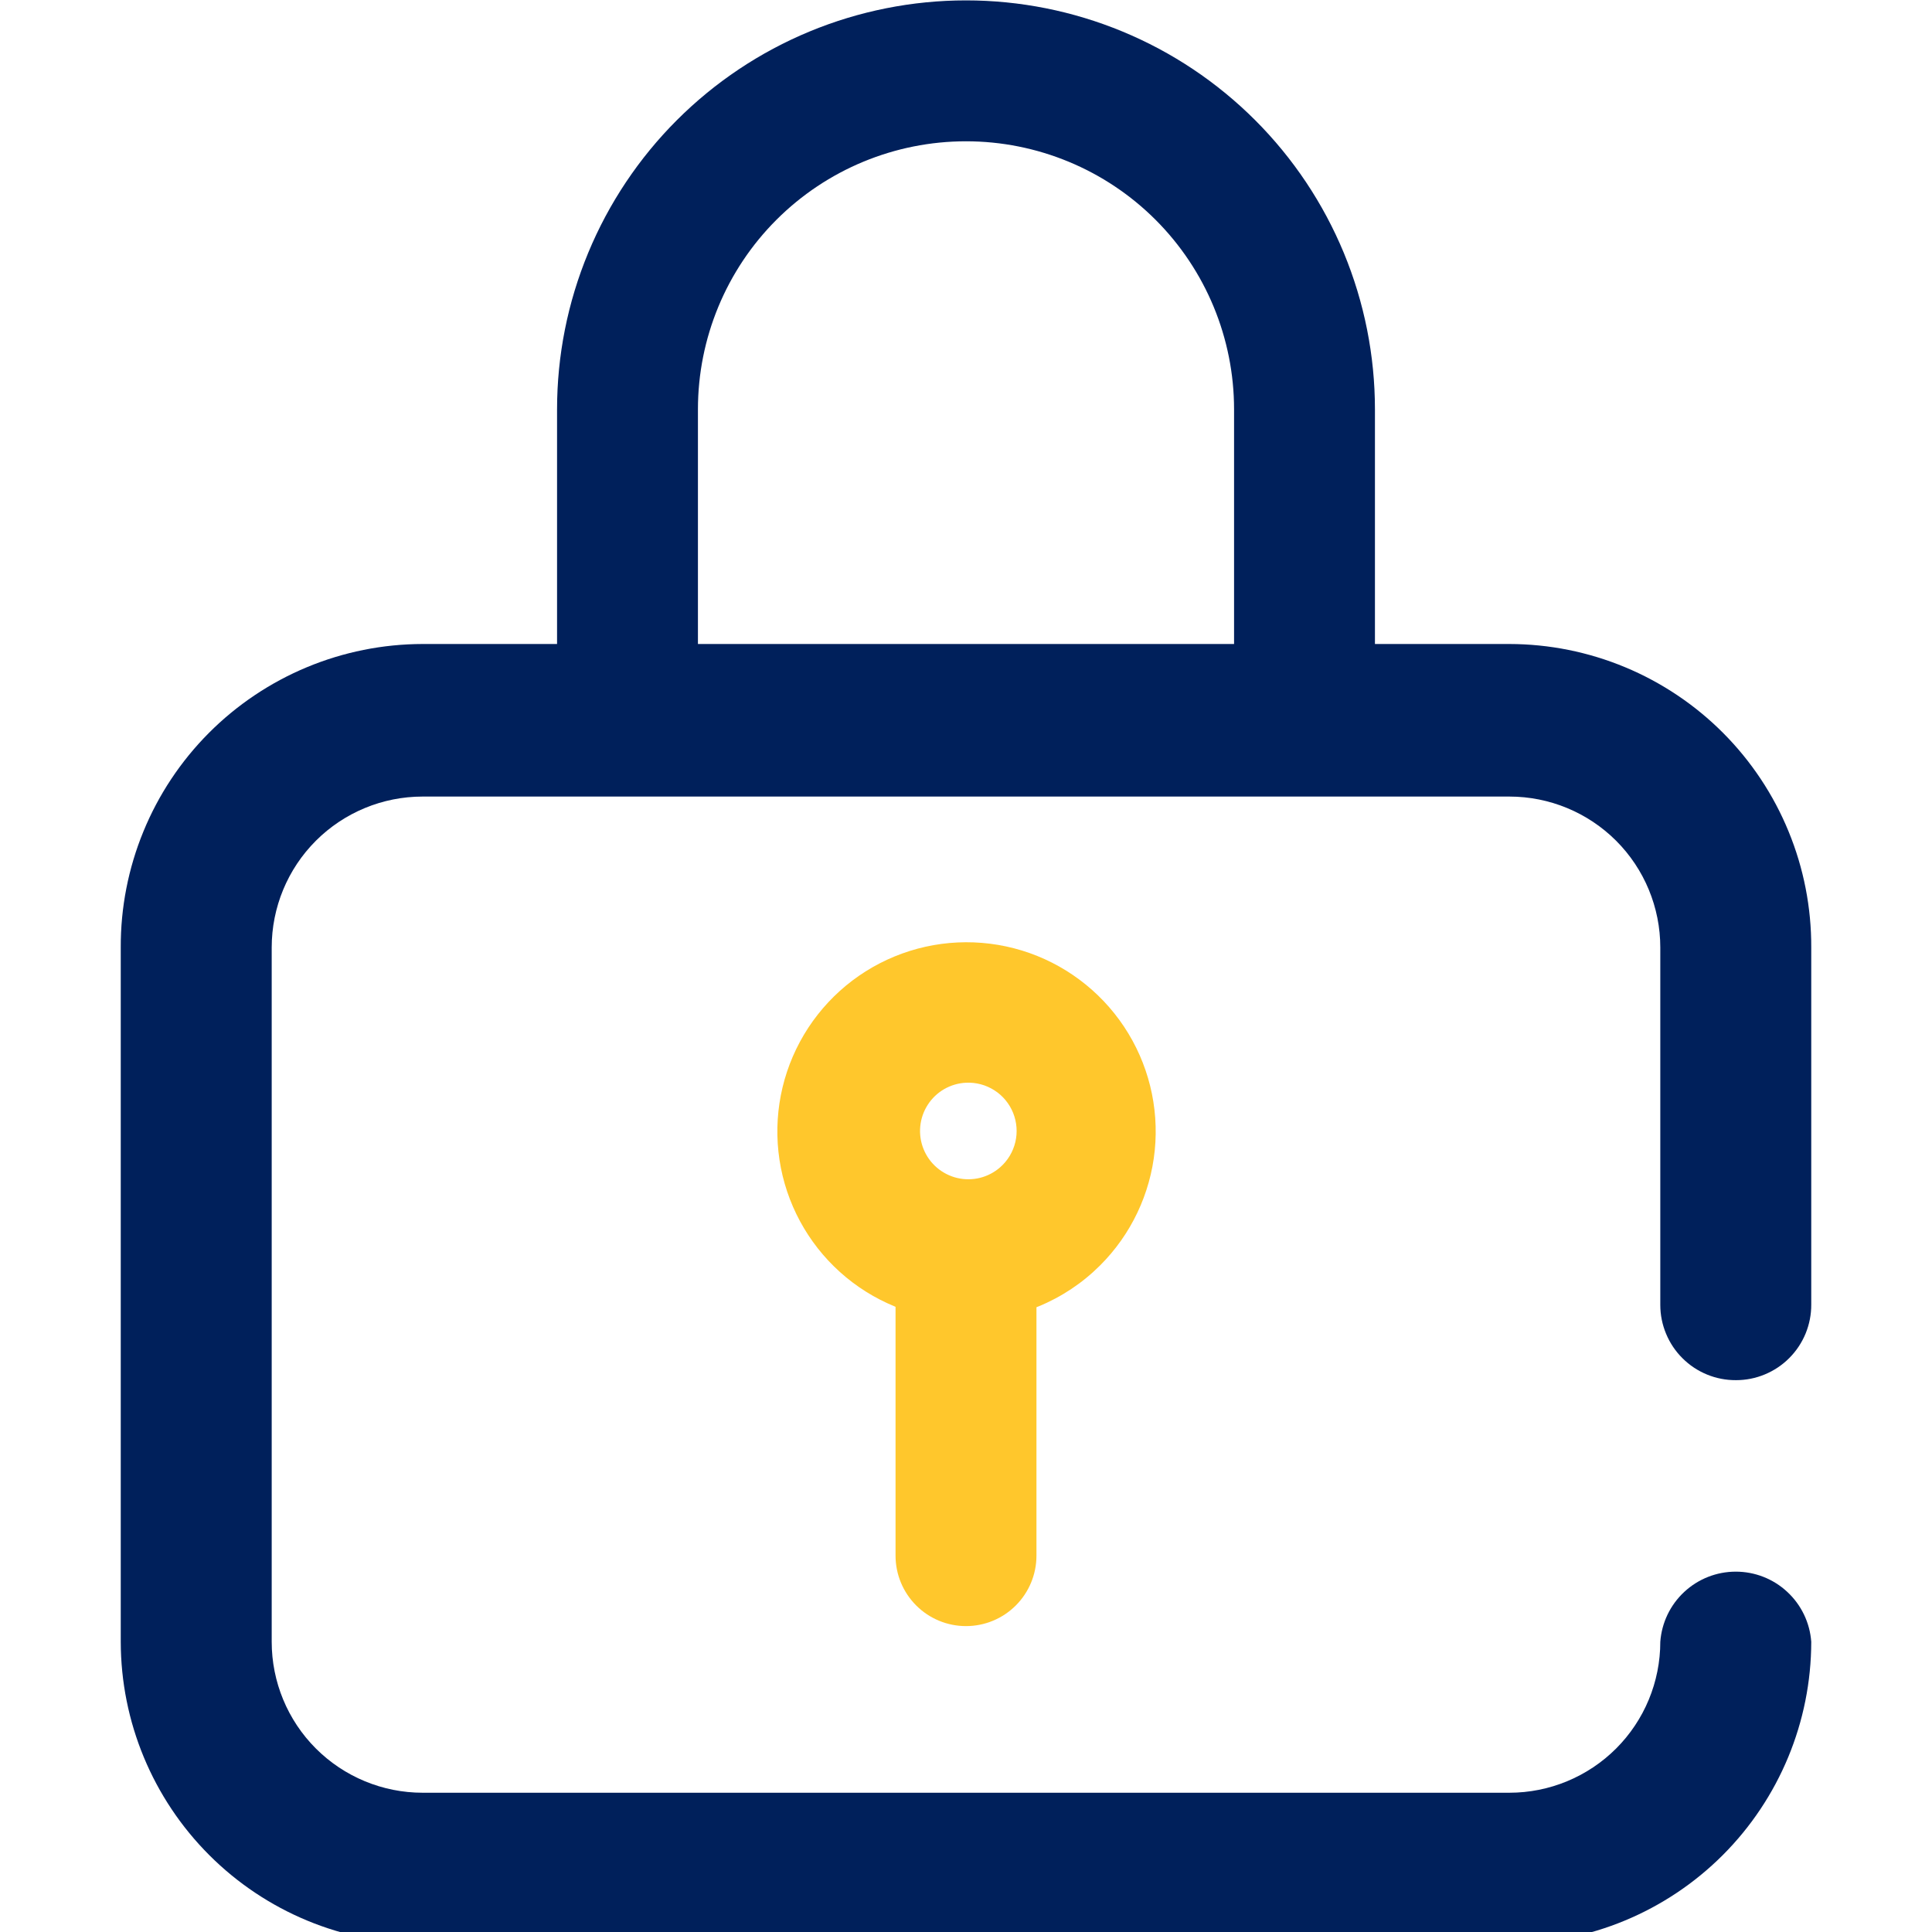
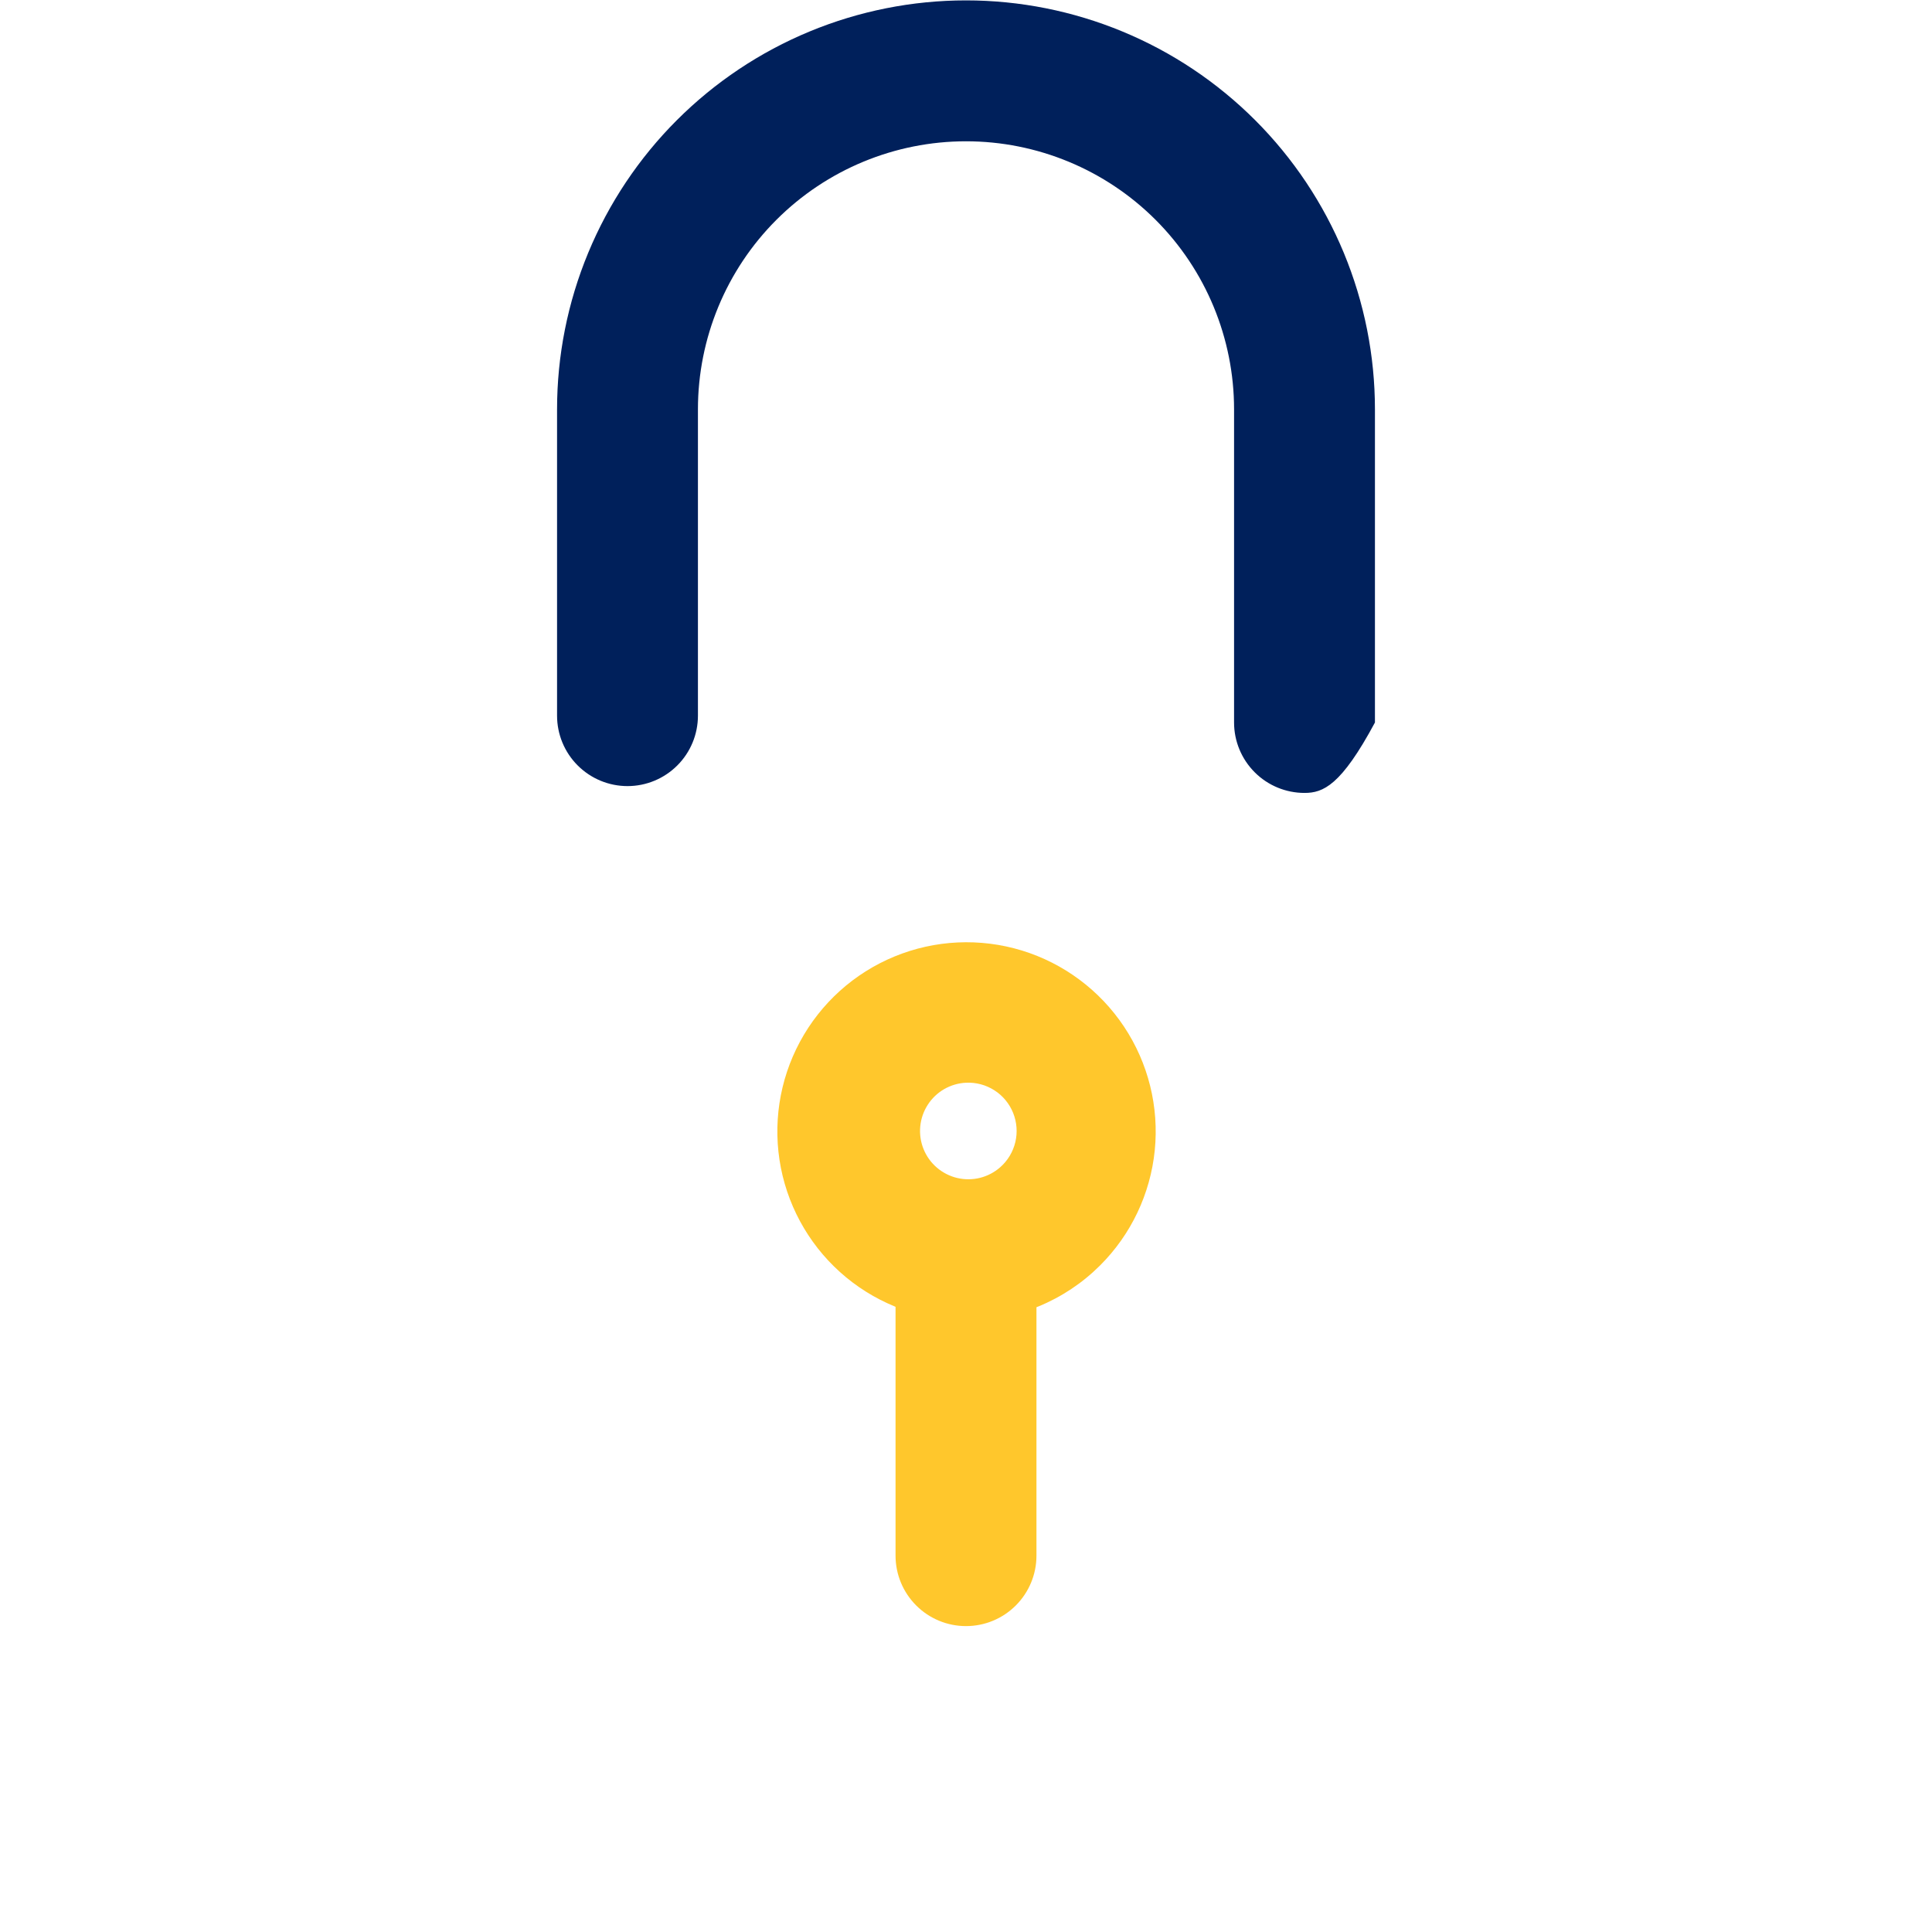
<svg xmlns="http://www.w3.org/2000/svg" width="60" height="60" viewBox="0 0 60 60" fill="none">
  <g clip-path="url(#clip0_1_18)">
-     <path d="M53.913 42.862C54.221 42.862 54.526 42.802 54.81 42.683C55.094 42.565 55.353 42.392 55.57 42.173C55.787 41.955 55.959 41.696 56.076 41.411C56.192 41.126 56.252 40.821 56.25 40.513V29.425C56.255 28.19 56.016 26.966 55.547 25.824C55.079 24.681 54.389 23.643 53.518 22.767C52.647 21.892 51.612 21.197 50.472 20.722C49.332 20.247 48.11 20.002 46.875 20H13.125C11.89 20.002 10.668 20.247 9.528 20.722C8.388 21.197 7.353 21.892 6.482 22.767C5.611 23.643 4.921 24.681 4.453 25.824C3.984 26.966 3.745 28.19 3.75 29.425V50.987C3.753 53.473 4.742 55.855 6.5 57.613C8.257 59.37 10.64 60.359 13.125 60.362H46.875C49.36 60.359 51.743 59.37 53.501 57.613C55.258 55.855 56.247 53.473 56.25 50.987C56.207 50.395 55.941 49.842 55.506 49.438C55.072 49.033 54.5 48.809 53.906 48.809C53.313 48.809 52.741 49.033 52.306 49.438C51.871 49.842 51.606 50.395 51.562 50.987C51.562 52.231 51.069 53.423 50.19 54.302C49.31 55.181 48.118 55.675 46.875 55.675H13.125C11.882 55.675 10.69 55.181 9.81 54.302C8.931 53.423 8.438 52.231 8.438 50.987V29.425C8.438 28.182 8.931 26.989 9.81 26.11C10.69 25.231 11.882 24.738 13.125 24.738H46.875C48.118 24.738 49.31 25.231 50.19 26.11C51.069 26.989 51.562 28.182 51.562 29.425V40.525C51.562 40.833 51.623 41.138 51.742 41.422C51.86 41.707 52.033 41.965 52.252 42.182C52.47 42.4 52.729 42.571 53.014 42.688C53.299 42.805 53.605 42.864 53.913 42.862Z" fill="#00205B" />
-     <path d="M40.513 24.625C39.932 24.625 39.376 24.395 38.966 23.984C38.556 23.574 38.325 23.018 38.325 22.438V12.713C38.325 10.505 37.448 8.387 35.887 6.826C34.325 5.265 32.208 4.388 30 4.388C27.792 4.388 25.675 5.265 24.113 6.826C22.552 8.387 21.675 10.505 21.675 12.713V22.225C21.675 22.805 21.445 23.362 21.034 23.772C20.624 24.182 20.068 24.413 19.488 24.413C18.907 24.413 18.351 24.182 17.941 23.772C17.53 23.362 17.3 22.805 17.3 22.225V12.713C17.3 11.045 17.628 9.393 18.267 7.852C18.905 6.312 19.84 4.912 21.02 3.732C22.199 2.553 23.599 1.617 25.14 0.979C26.681 0.341 28.332 0.012 30 0.012C31.668 0.012 33.319 0.341 34.86 0.979C36.401 1.617 37.801 2.553 38.98 3.732C40.16 4.912 41.095 6.312 41.733 7.852C42.371 9.393 42.7 11.045 42.7 12.713V22.438C42.7 23.018 42.469 23.574 42.059 23.984C41.649 24.395 41.093 24.625 40.513 24.625Z" fill="#00205B" />
+     <path d="M40.513 24.625C39.932 24.625 39.376 24.395 38.966 23.984C38.556 23.574 38.325 23.018 38.325 22.438V12.713C38.325 10.505 37.448 8.387 35.887 6.826C34.325 5.265 32.208 4.388 30 4.388C27.792 4.388 25.675 5.265 24.113 6.826C22.552 8.387 21.675 10.505 21.675 12.713V22.225C21.675 22.805 21.445 23.362 21.034 23.772C20.624 24.182 20.068 24.413 19.488 24.413C18.907 24.413 18.351 24.182 17.941 23.772C17.53 23.362 17.3 22.805 17.3 22.225V12.713C17.3 11.045 17.628 9.393 18.267 7.852C18.905 6.312 19.84 4.912 21.02 3.732C22.199 2.553 23.599 1.617 25.14 0.979C26.681 0.341 28.332 0.012 30 0.012C31.668 0.012 33.319 0.341 34.86 0.979C36.401 1.617 37.801 2.553 38.98 3.732C40.16 4.912 41.095 6.312 41.733 7.852C42.371 9.393 42.7 11.045 42.7 12.713V22.438C41.649 24.395 41.093 24.625 40.513 24.625Z" fill="#00205B" />
    <path d="M30 41.013C28.641 41.009 27.325 40.534 26.277 39.669C25.229 38.804 24.513 37.602 24.251 36.269C23.99 34.935 24.198 33.552 24.842 32.355C25.486 31.158 26.524 30.221 27.781 29.704C29.038 29.187 30.435 29.122 31.735 29.519C33.034 29.917 34.156 30.753 34.908 31.884C35.661 33.016 35.998 34.373 35.862 35.726C35.726 37.078 35.125 38.341 34.163 39.3C33.616 39.846 32.967 40.278 32.252 40.572C31.538 40.865 30.772 41.015 30 41.013ZM30 33.625C29.761 33.636 29.528 33.705 29.32 33.825C29.113 33.945 28.938 34.113 28.809 34.315C28.68 34.517 28.601 34.747 28.579 34.985C28.557 35.224 28.592 35.464 28.682 35.686C28.772 35.908 28.913 36.105 29.095 36.261C29.277 36.417 29.494 36.528 29.727 36.583C29.96 36.638 30.203 36.637 30.435 36.579C30.667 36.521 30.883 36.408 31.062 36.25V36.25C31.296 36.045 31.46 35.772 31.532 35.469C31.604 35.166 31.579 34.849 31.463 34.56C31.346 34.272 31.143 34.027 30.881 33.86C30.618 33.692 30.311 33.61 30 33.625V33.625Z" fill="#FFC72C" />
    <path d="M30 50.5C29.42 50.5 28.863 50.27 28.453 49.859C28.043 49.449 27.812 48.893 27.812 48.312V38.975C27.812 38.395 28.043 37.838 28.453 37.428C28.863 37.018 29.42 36.788 30 36.788C30.58 36.788 31.137 37.018 31.547 37.428C31.957 37.838 32.188 38.395 32.188 38.975V48.312C32.188 48.893 31.957 49.449 31.547 49.859C31.137 50.27 30.58 50.5 30 50.5Z" fill="#FFC72C" />
  </g>
  <defs>
    <clipPath id="clip0_1_18">
      <rect width="60" height="60" fill="white" />
    </clipPath>
  </defs>
</svg>